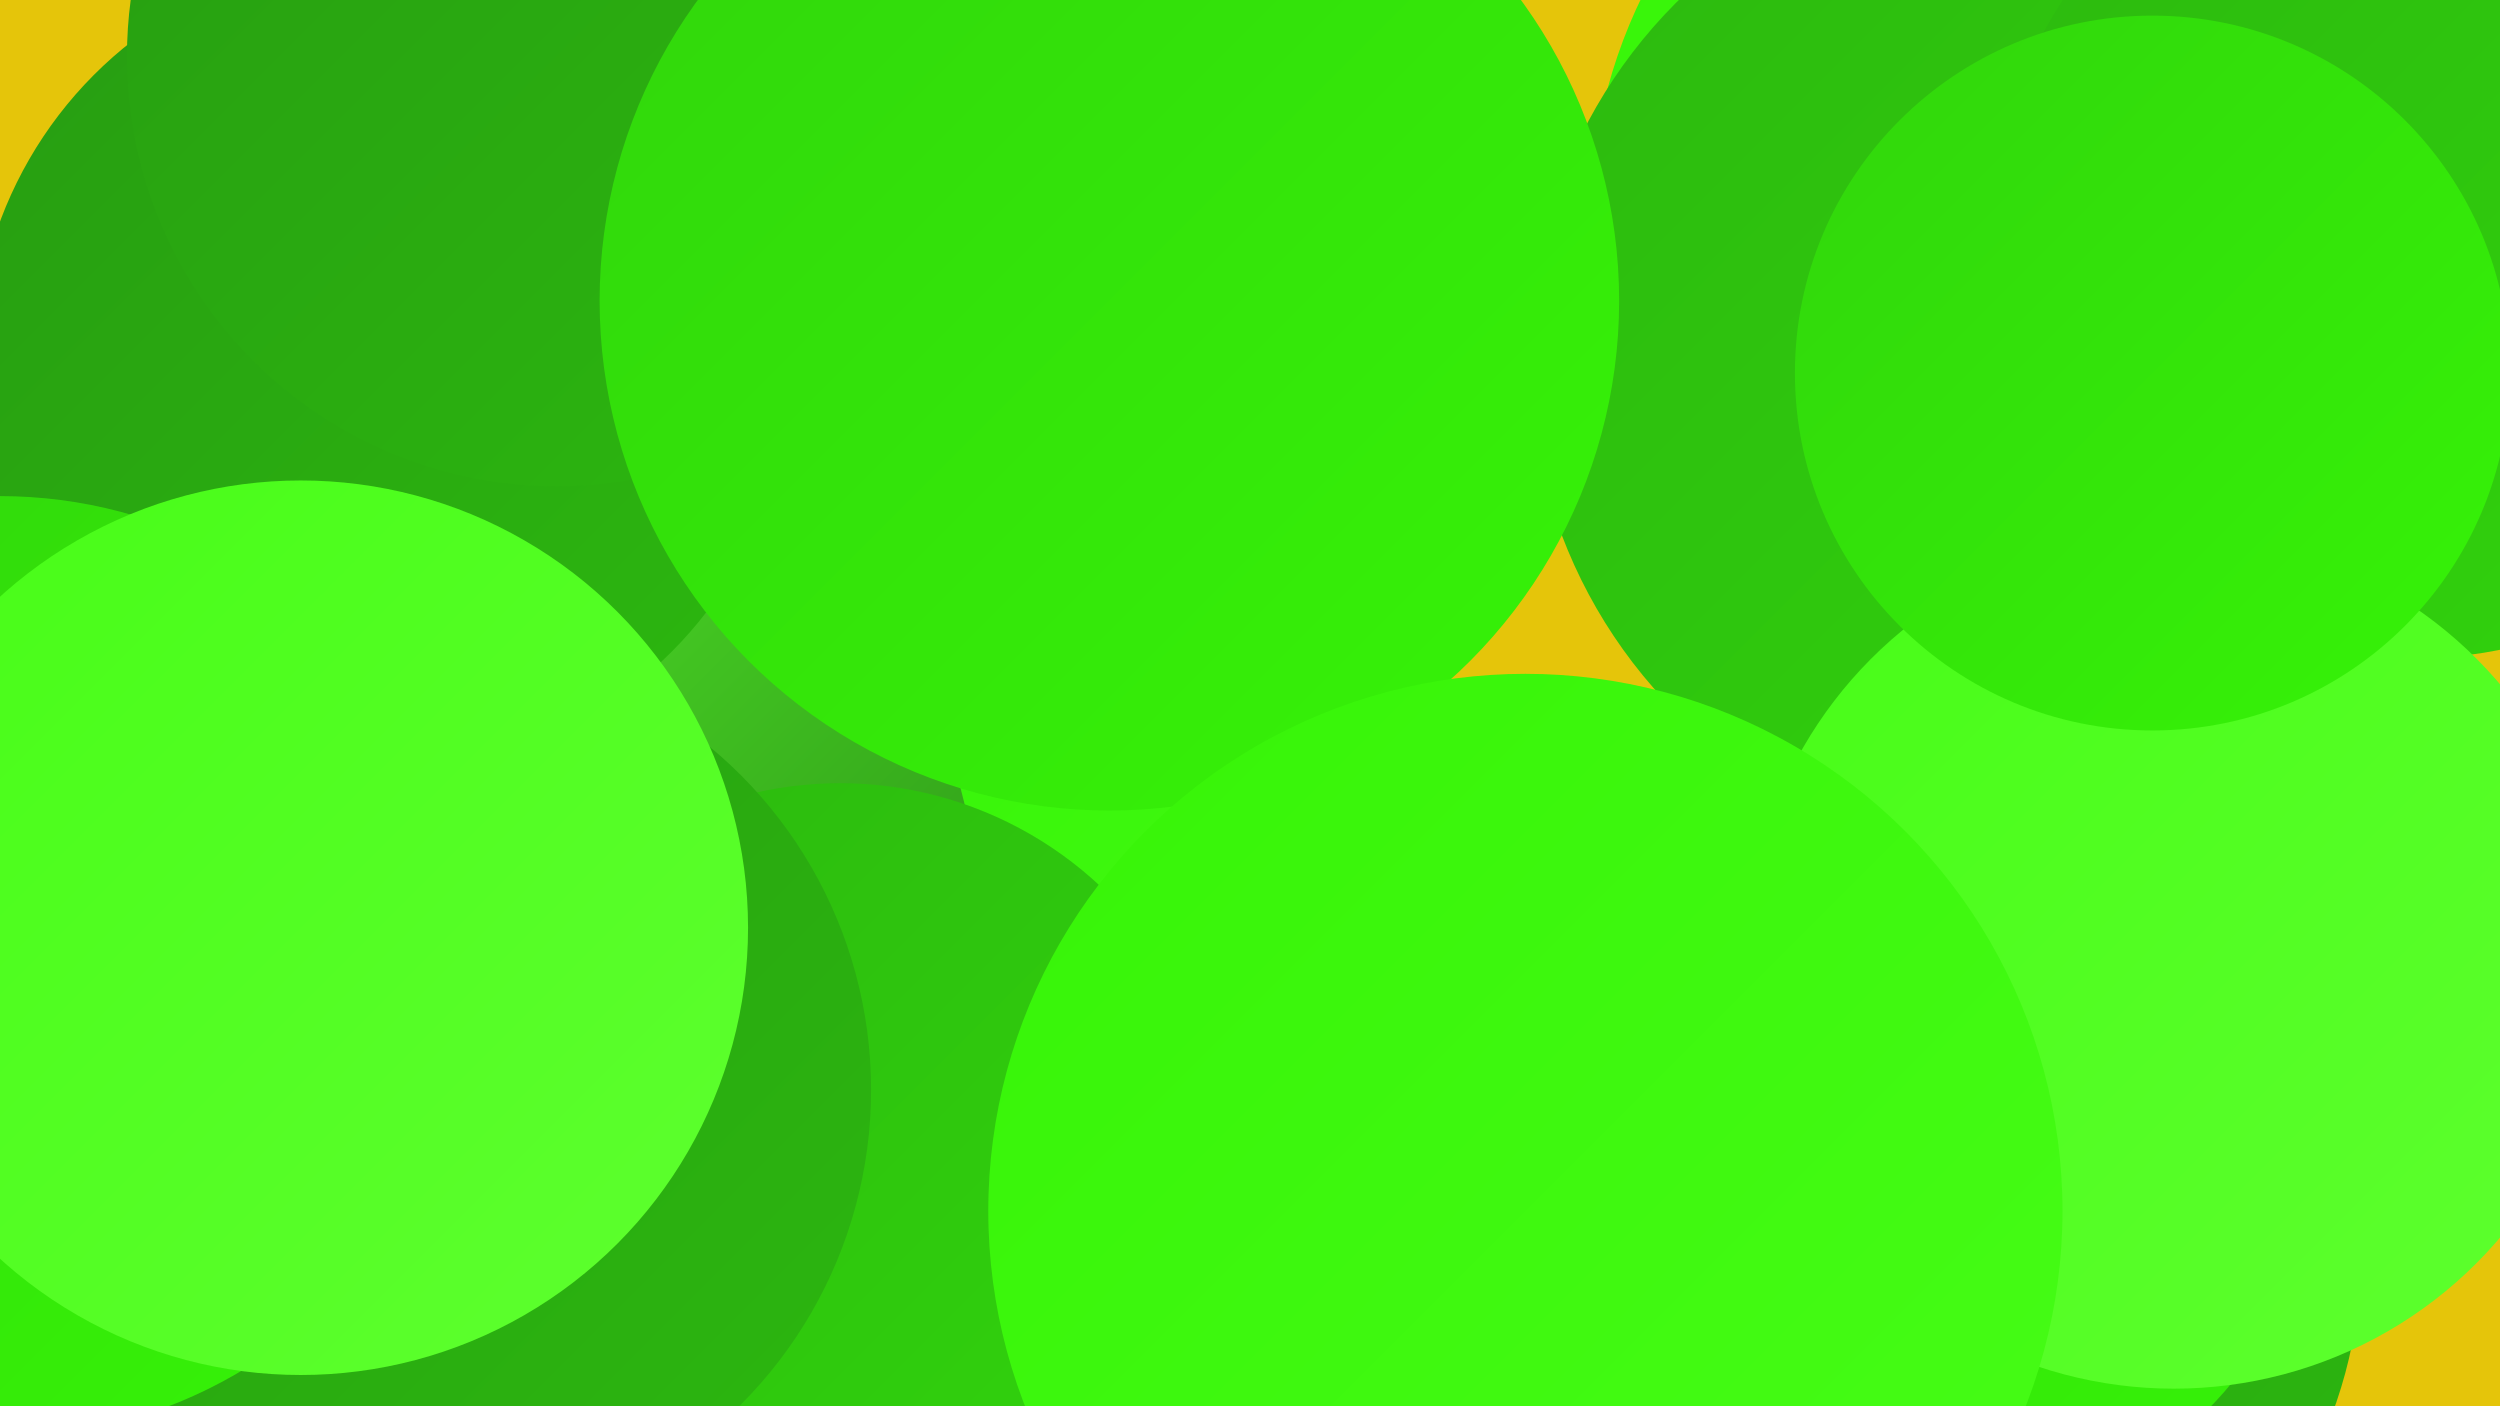
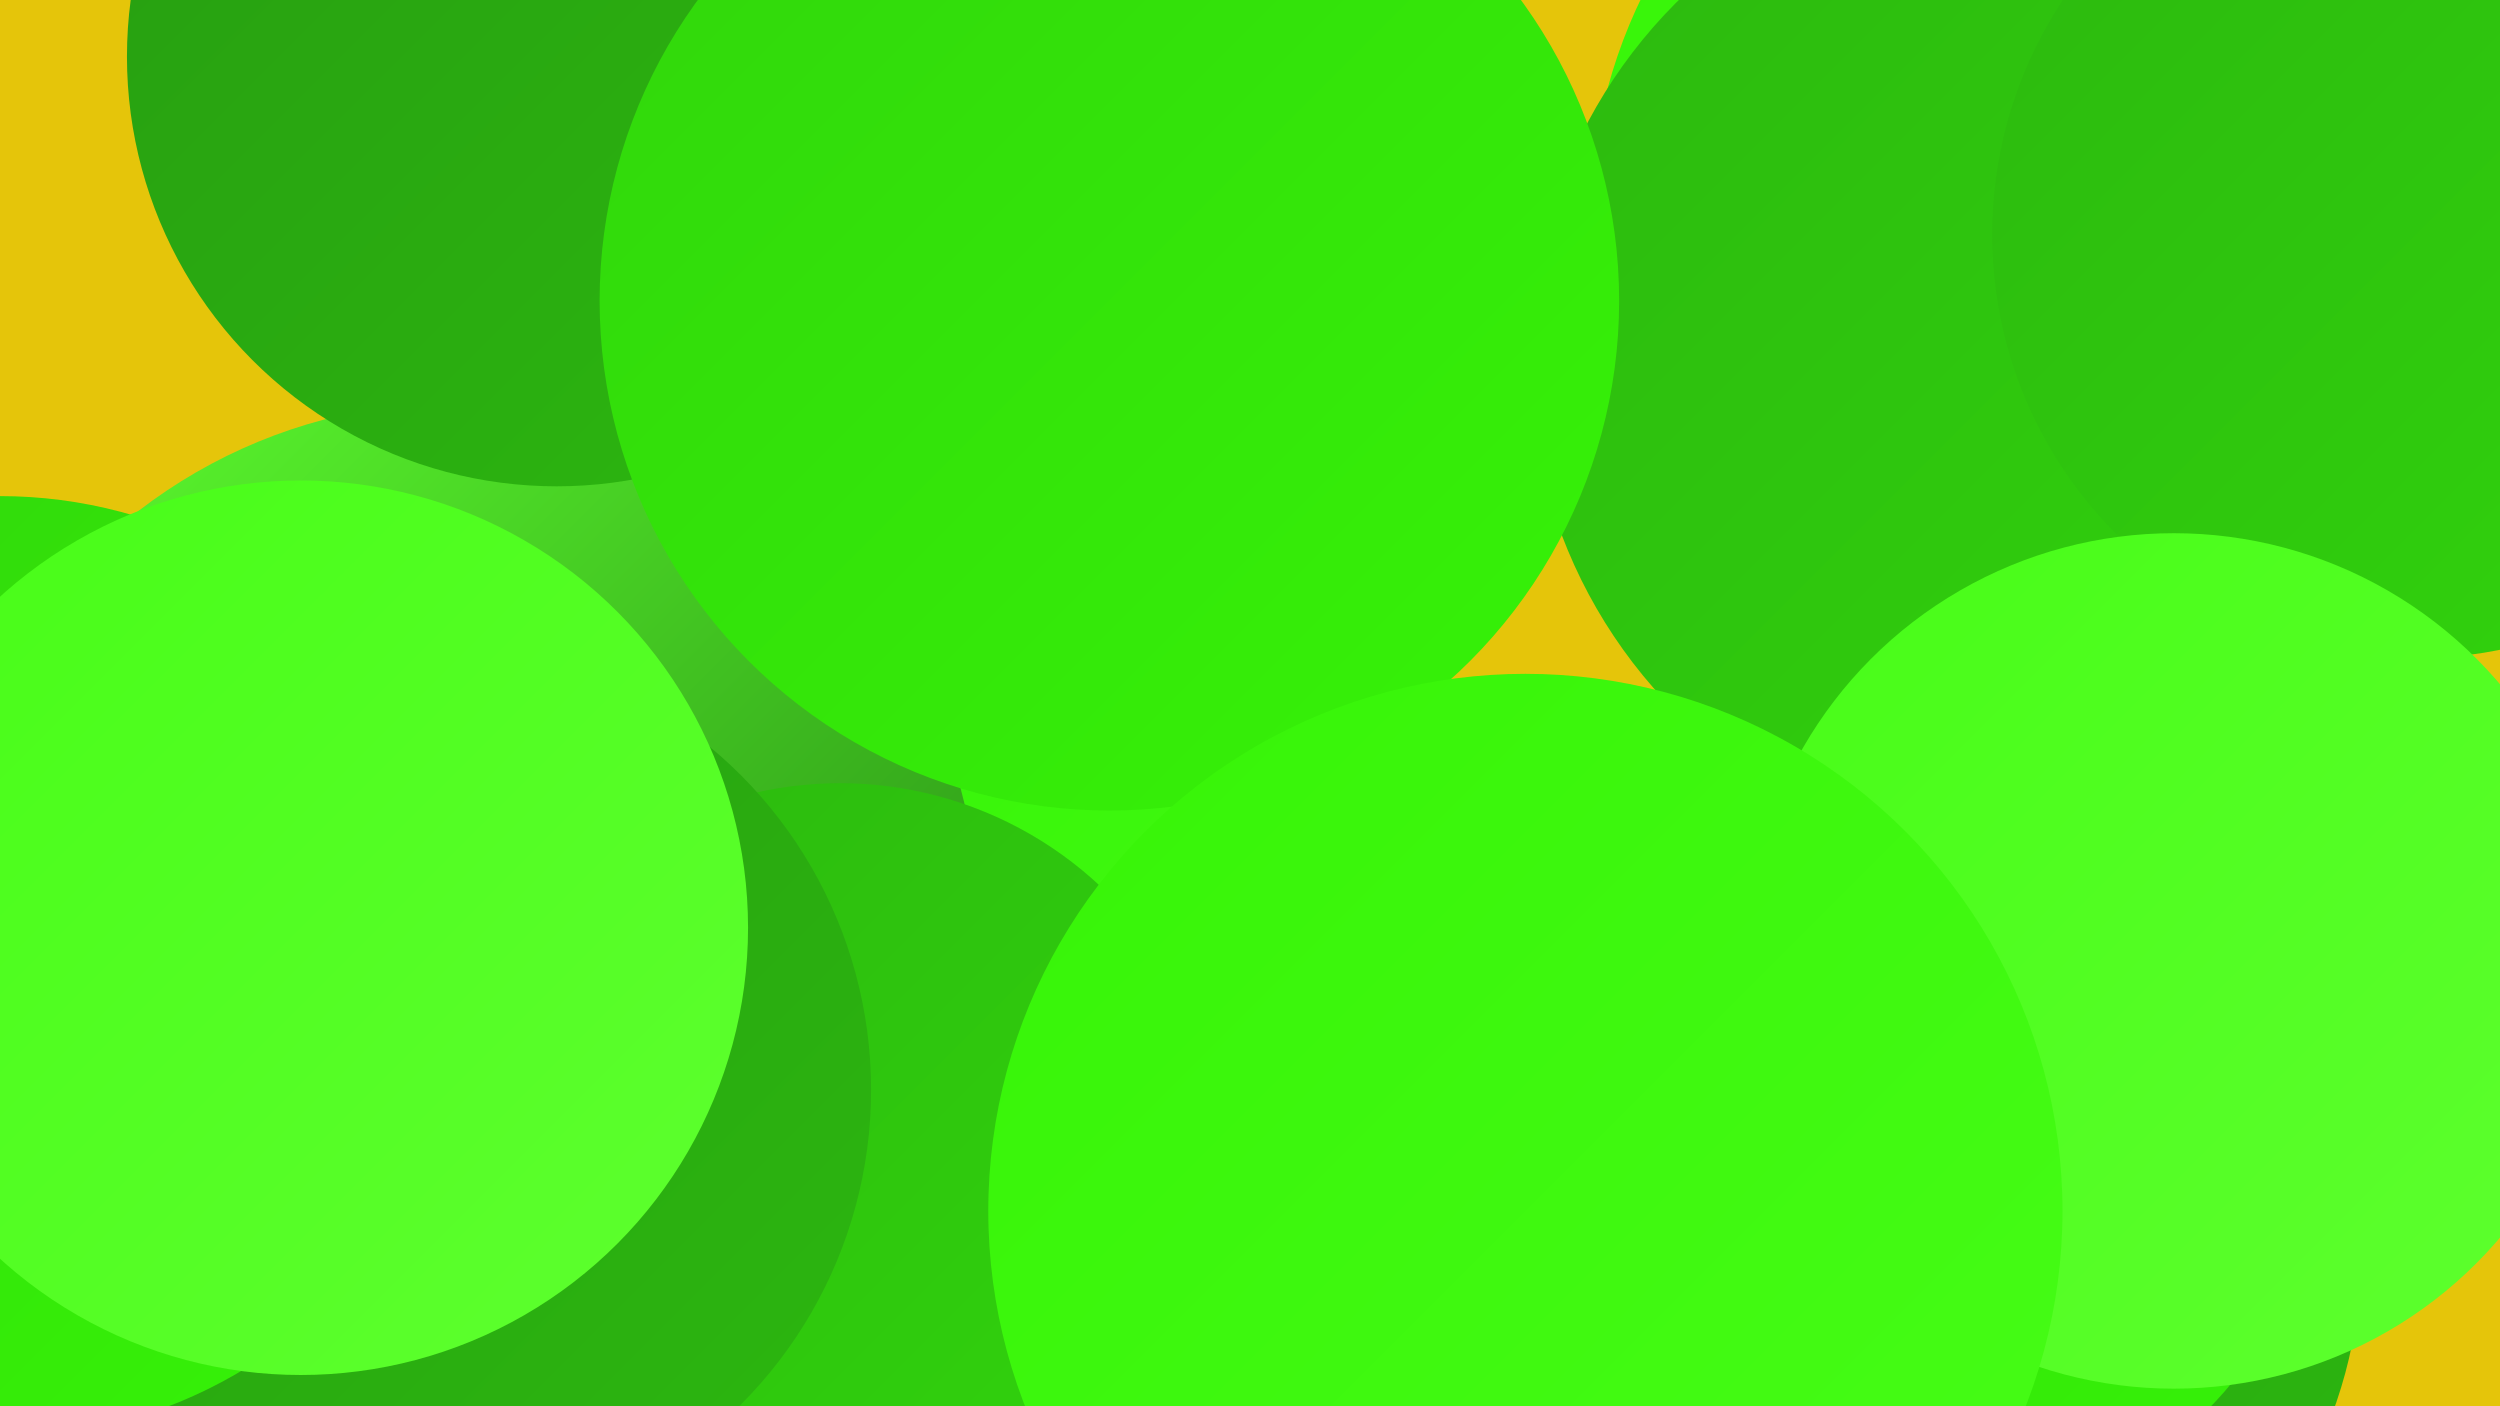
<svg xmlns="http://www.w3.org/2000/svg" width="1280" height="720">
  <defs>
    <linearGradient id="grad0" x1="0%" y1="0%" x2="100%" y2="100%">
      <stop offset="0%" style="stop-color:#238213;stop-opacity:1" />
      <stop offset="100%" style="stop-color:#279c12;stop-opacity:1" />
    </linearGradient>
    <linearGradient id="grad1" x1="0%" y1="0%" x2="100%" y2="100%">
      <stop offset="0%" style="stop-color:#279c12;stop-opacity:1" />
      <stop offset="100%" style="stop-color:#2cb80f;stop-opacity:1" />
    </linearGradient>
    <linearGradient id="grad2" x1="0%" y1="0%" x2="100%" y2="100%">
      <stop offset="0%" style="stop-color:#2cb80f;stop-opacity:1" />
      <stop offset="100%" style="stop-color:#31d50c;stop-opacity:1" />
    </linearGradient>
    <linearGradient id="grad3" x1="0%" y1="0%" x2="100%" y2="100%">
      <stop offset="0%" style="stop-color:#31d50c;stop-opacity:1" />
      <stop offset="100%" style="stop-color:#36f407;stop-opacity:1" />
    </linearGradient>
    <linearGradient id="grad4" x1="0%" y1="0%" x2="100%" y2="100%">
      <stop offset="0%" style="stop-color:#36f407;stop-opacity:1" />
      <stop offset="100%" style="stop-color:#47fd17;stop-opacity:1" />
    </linearGradient>
    <linearGradient id="grad5" x1="0%" y1="0%" x2="100%" y2="100%">
      <stop offset="0%" style="stop-color:#47fd17;stop-opacity:1" />
      <stop offset="100%" style="stop-color:#5eff2f;stop-opacity:1" />
    </linearGradient>
    <linearGradient id="grad6" x1="0%" y1="0%" x2="100%" y2="100%">
      <stop offset="0%" style="stop-color:#5eff2f;stop-opacity:1" />
      <stop offset="100%" style="stop-color:#238213;stop-opacity:1" />
    </linearGradient>
  </defs>
  <rect width="1280" height="720" fill="#e5c50a" />
  <circle cx="1078" cy="114" r="264" fill="url(#grad4)" />
  <circle cx="571" cy="523" r="181" fill="url(#grad4)" />
  <circle cx="193" cy="608" r="242" fill="url(#grad6)" />
  <circle cx="1040" cy="183" r="257" fill="url(#grad2)" />
  <circle cx="971" cy="641" r="238" fill="url(#grad1)" />
  <circle cx="986" cy="579" r="203" fill="url(#grad3)" />
  <circle cx="234" cy="473" r="267" fill="url(#grad6)" />
  <circle cx="1237" cy="120" r="217" fill="url(#grad2)" />
  <circle cx="121" cy="612" r="190" fill="url(#grad6)" />
-   <circle cx="196" cy="186" r="209" fill="url(#grad1)" />
  <circle cx="1113" cy="492" r="219" fill="url(#grad5)" />
  <circle cx="285" cy="29" r="220" fill="url(#grad1)" />
  <circle cx="404" cy="697" r="241" fill="url(#grad6)" />
  <circle cx="568" cy="154" r="261" fill="url(#grad3)" />
  <circle cx="430" cy="596" r="195" fill="url(#grad2)" />
  <circle cx="781" cy="620" r="275" fill="url(#grad4)" />
  <circle cx="218" cy="558" r="228" fill="url(#grad1)" />
  <circle cx="0" cy="495" r="241" fill="url(#grad3)" />
-   <circle cx="1102" cy="191" r="183" fill="url(#grad3)" />
  <circle cx="154" cy="475" r="229" fill="url(#grad5)" />
</svg>